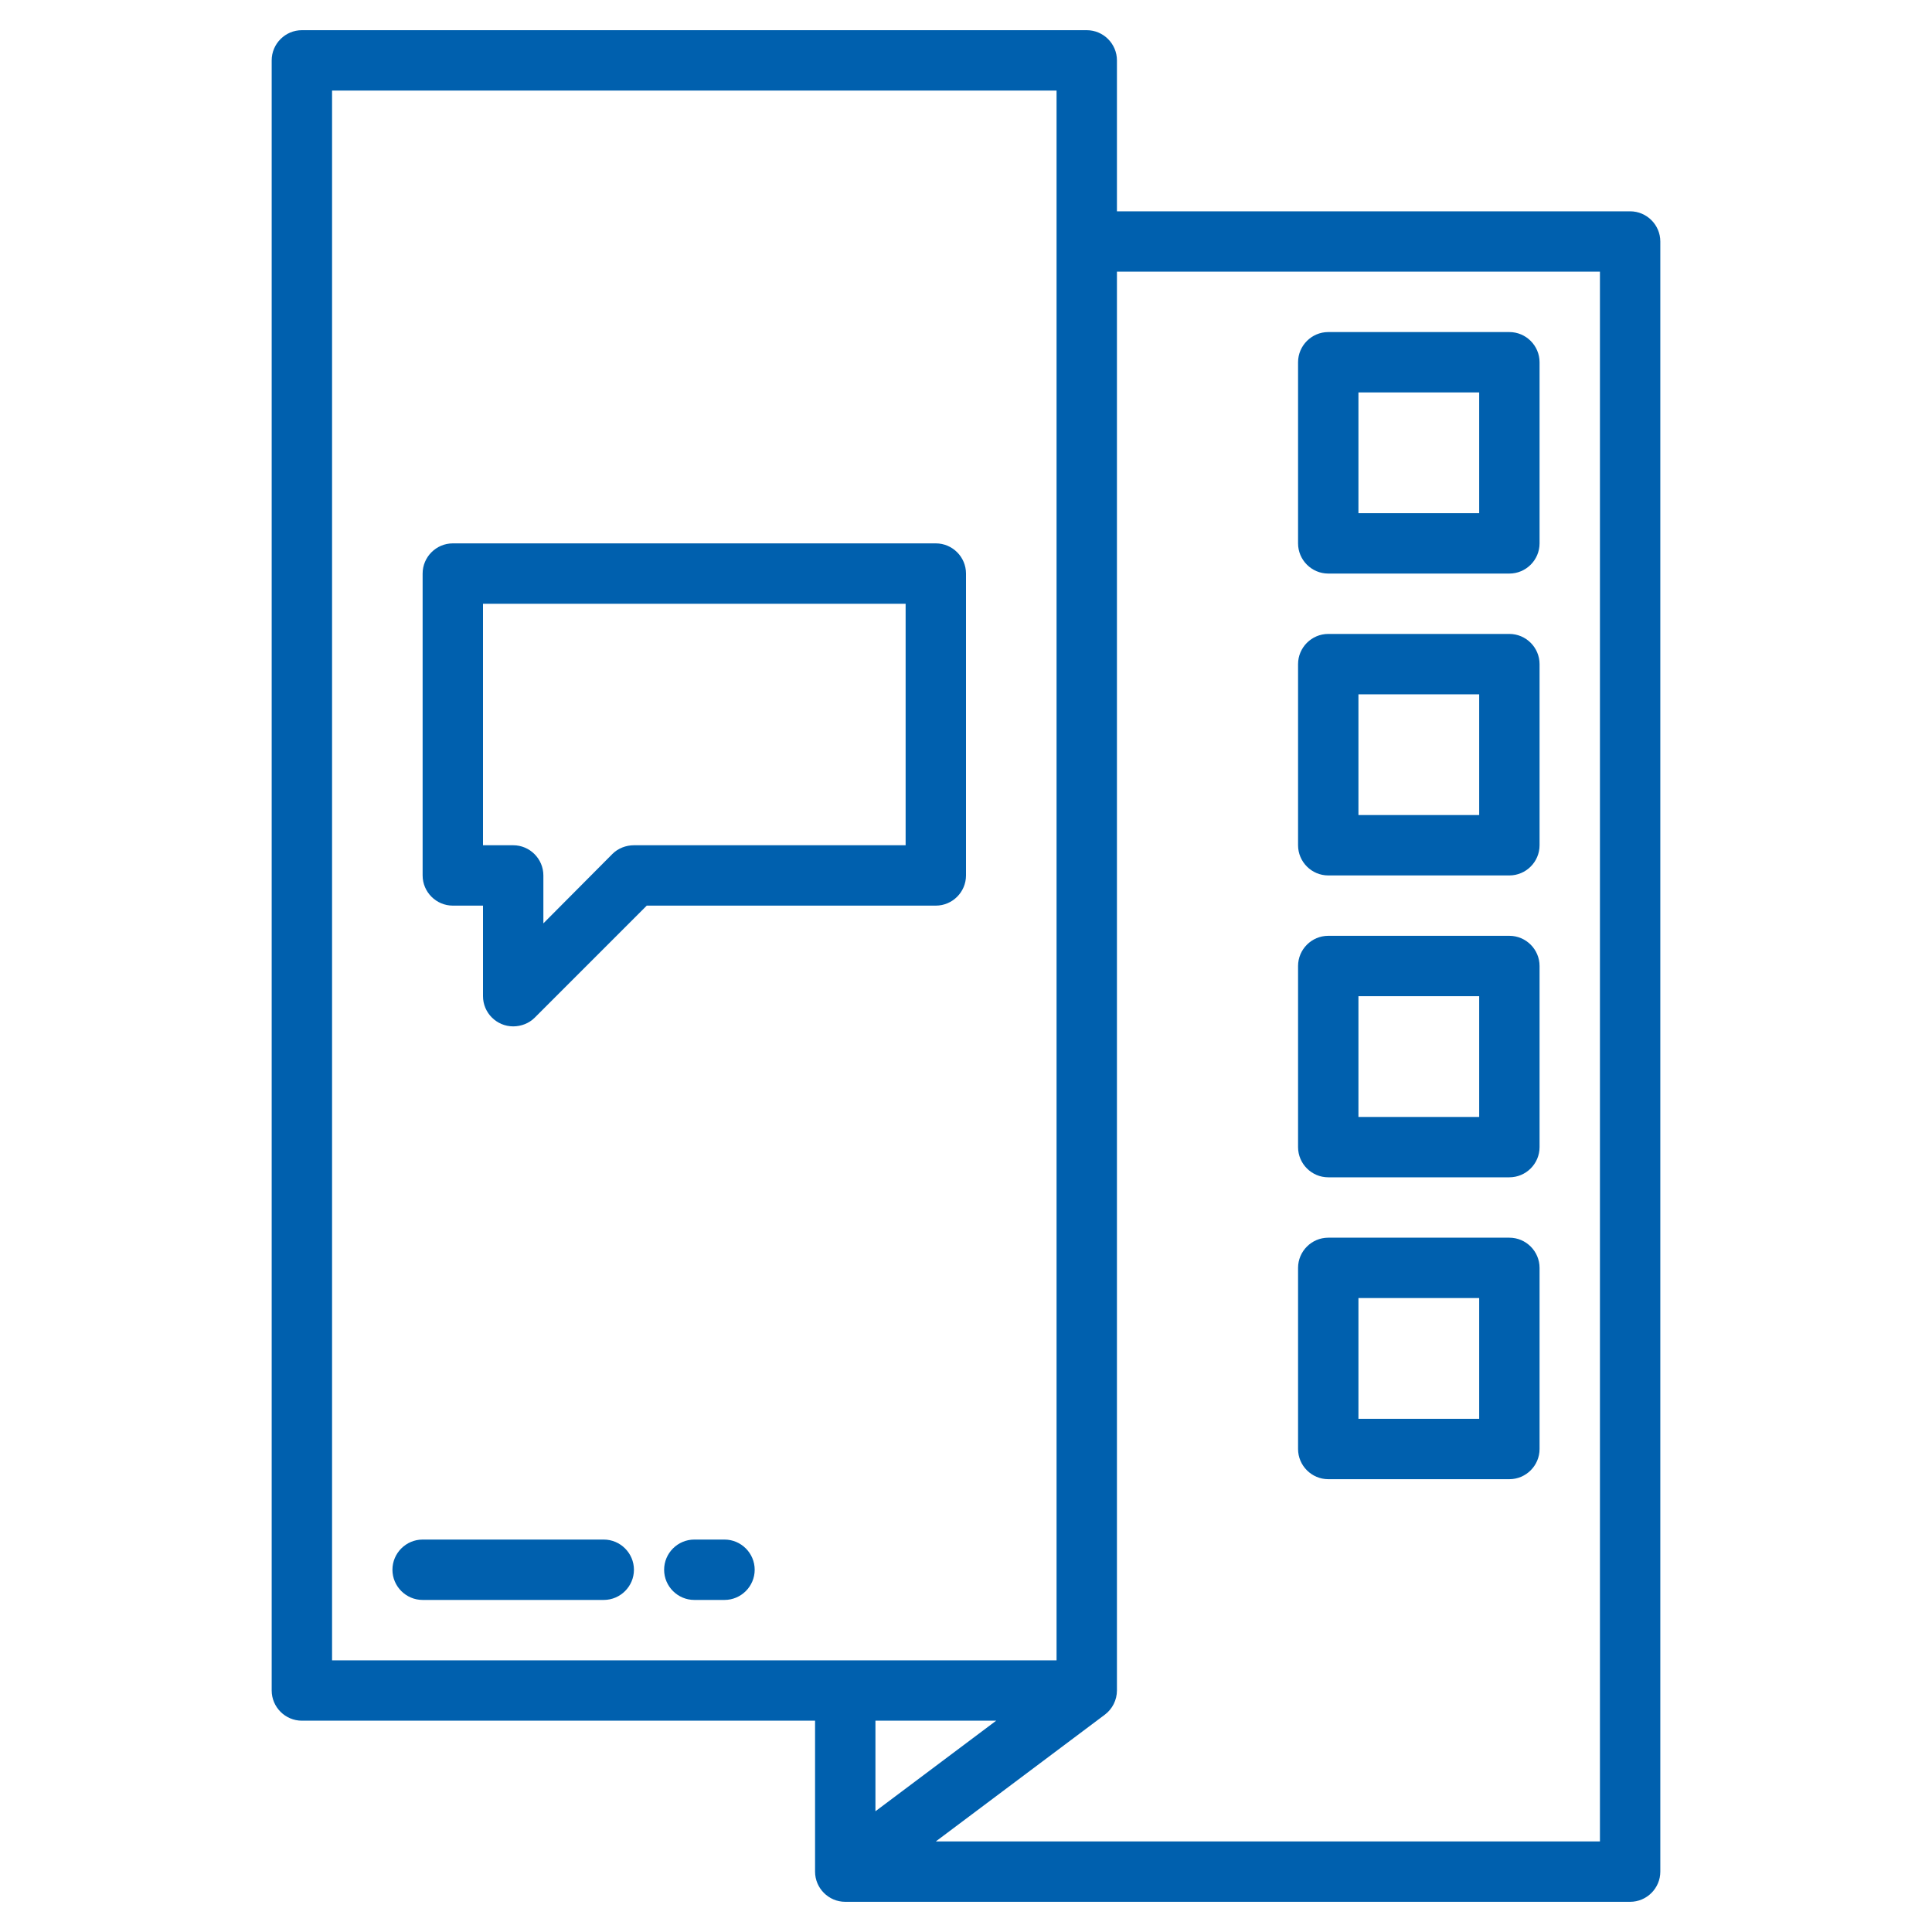
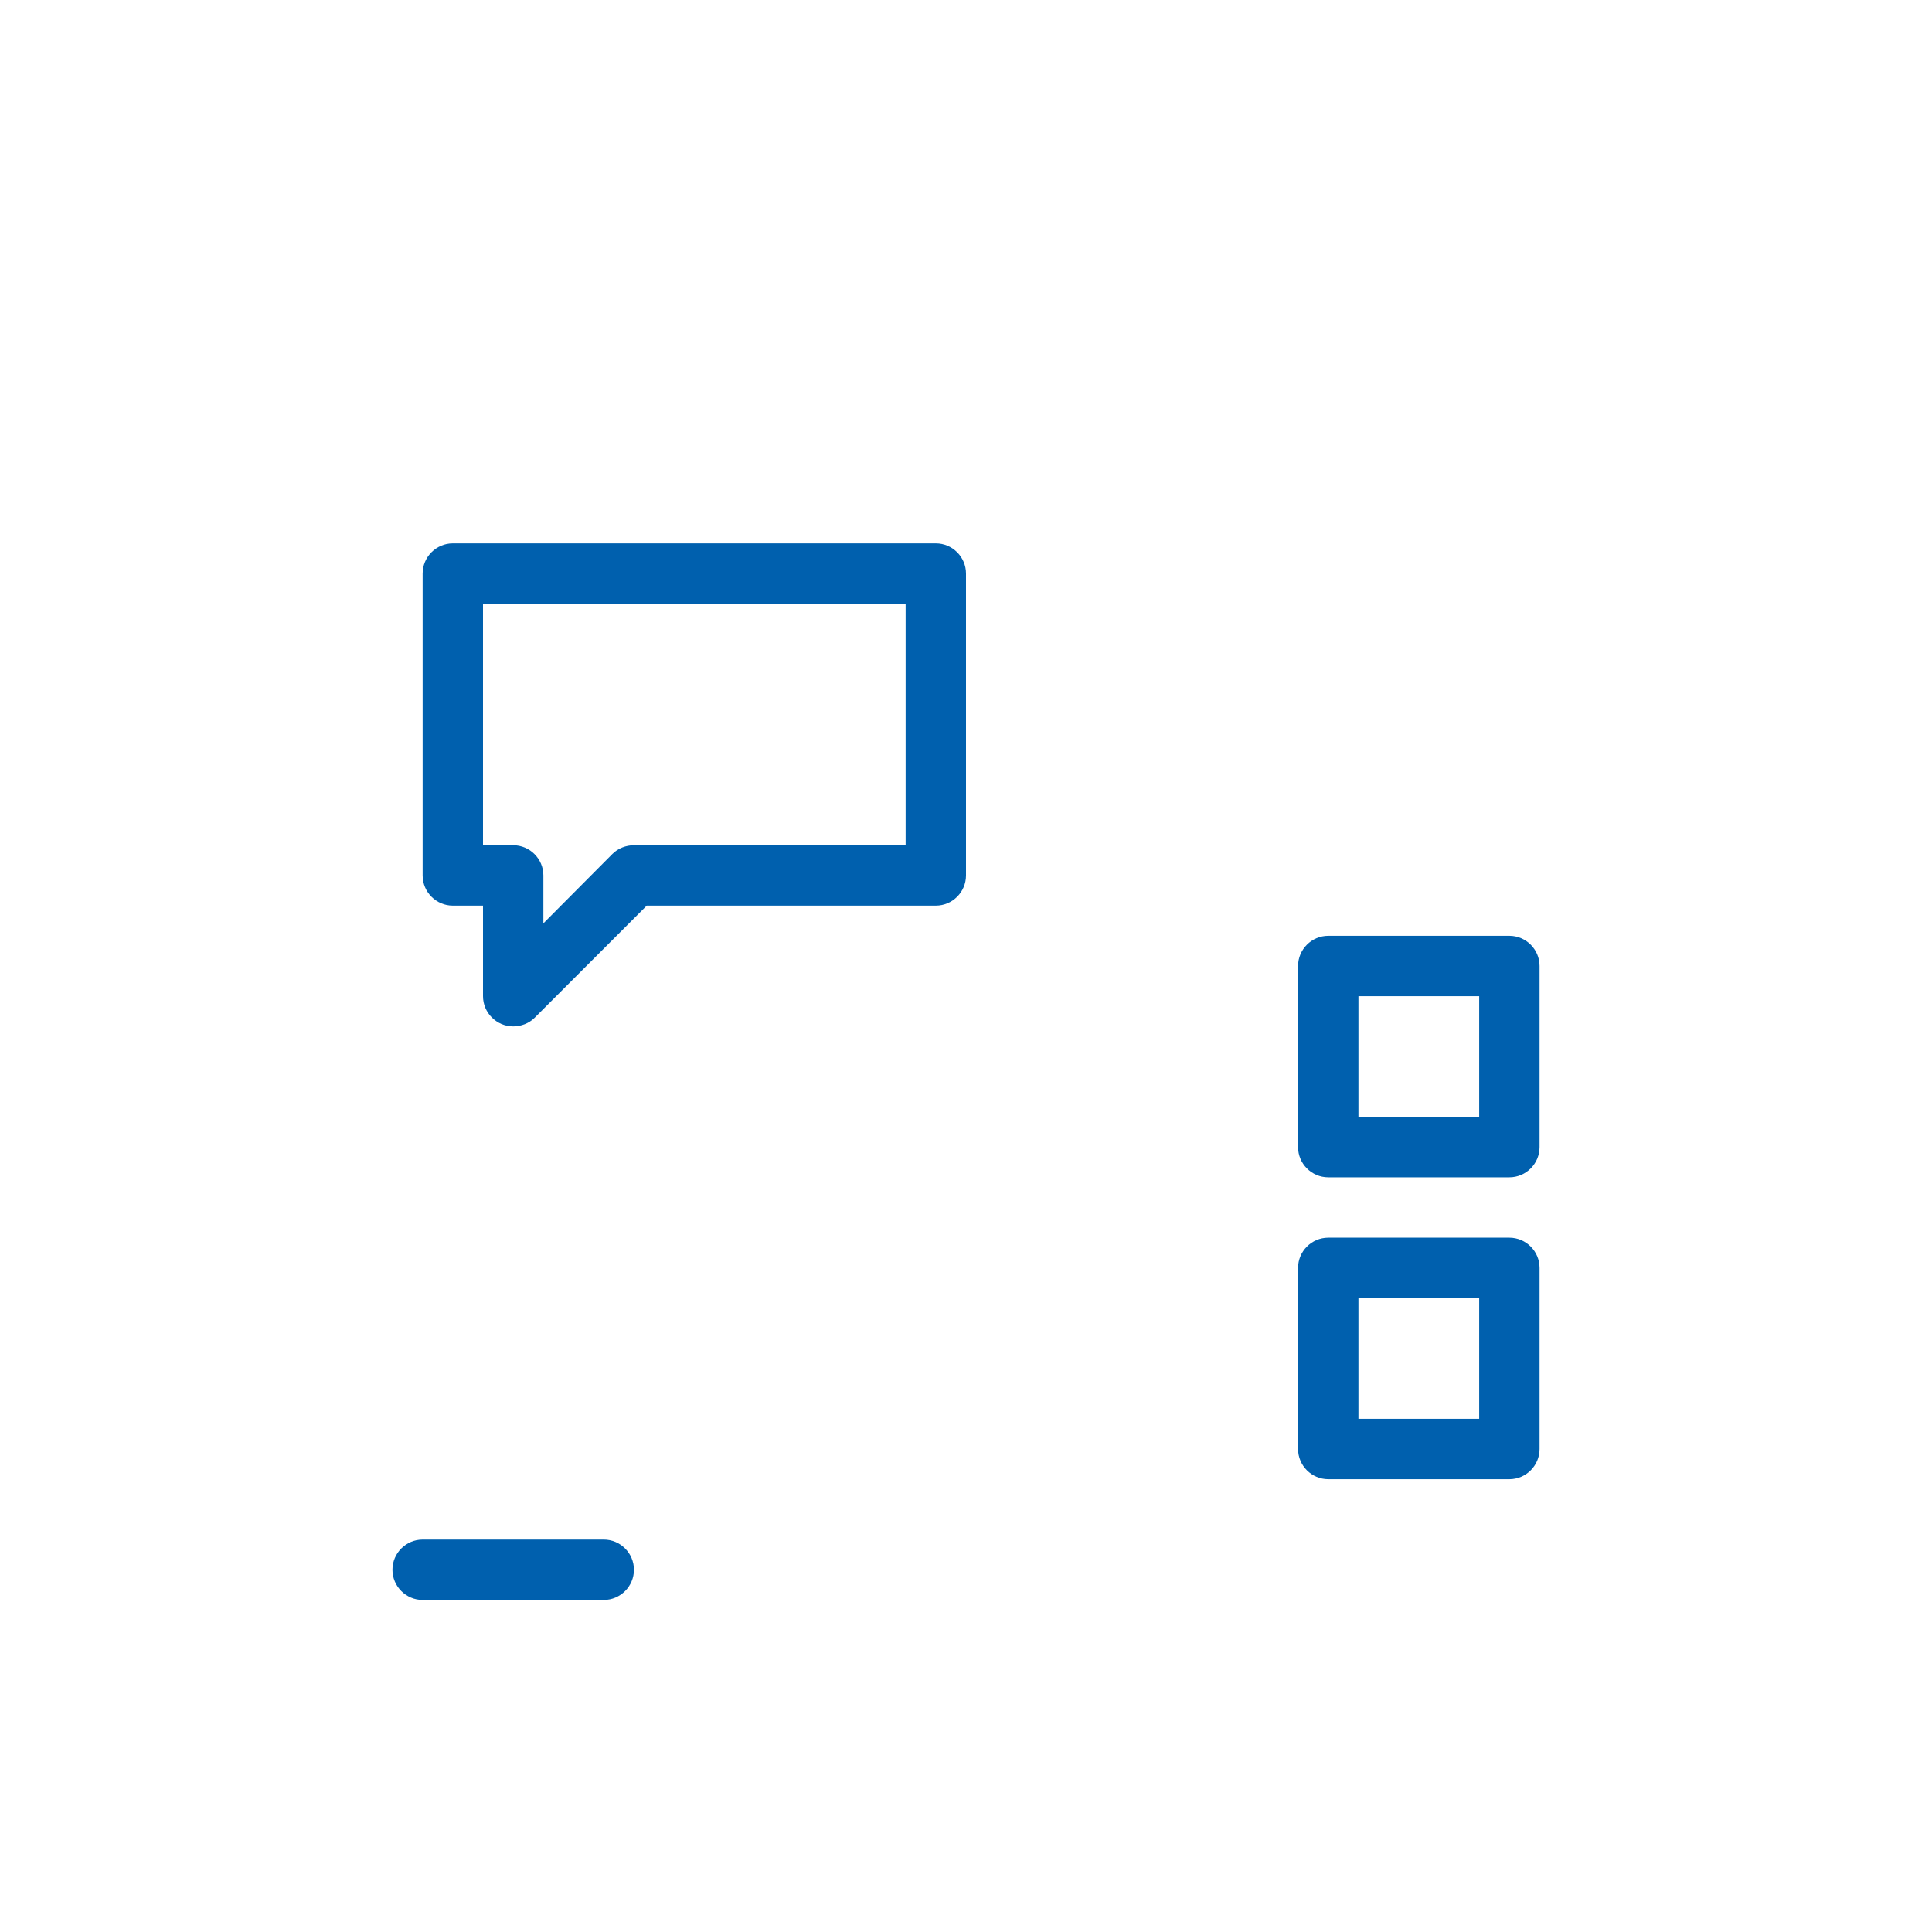
<svg xmlns="http://www.w3.org/2000/svg" version="1.1" id="Layer_1" x="0px" y="0px" viewBox="-49 141 512 512" style="enable-background:new -49 141 512 512;" xml:space="preserve">
  <style type="text/css"> .st0{fill:#0060AE;} </style>
  <g id="Manual">
-     <path class="st0" d="M383,197H247v-40c0-4.4-3.6-8-8-8H31c-4.4,0-8,3.6-8,8v432c0,4.4,3.6,8,8,8h136v40c0,4.4,3.6,8,8,8h208 c4.4,0,8-3.6,8-8V205C391,200.6,387.4,197,383,197z M39,165h192v416H39V165z M215,597l-32,24v-24H215z M375,629H199l44.8-33.6l0,0 c2-1.5,3.2-3.9,3.2-6.4V213h128V629z" />
    <path class="st0" d="M207,373v-80c0-4.4-3.6-8-8-8H71c-4.4,0-8,3.6-8,8v80c0,4.4,3.6,8,8,8h8v24c0,4.4,3.6,8,8,8 c2.1,0,4.2-0.8,5.7-2.3l29.7-29.7H199C203.4,381,207,377.4,207,373L207,373z M191,365h-72c-2.1,0-4.2,0.8-5.7,2.3L95,385.7V373 c0-4.4-3.6-8-8-8h-8v-64h112V365z" />
    <path class="st0" d="M111,549H63c-4.4,0-8,3.6-8,8s3.6,8,8,8h48c4.4,0,8-3.6,8-8S115.4,549,111,549z" />
-     <path class="st0" d="M143,549h-8c-4.4,0-8,3.6-8,8s3.6,8,8,8h8c4.4,0,8-3.6,8-8S147.4,549,143,549z" />
-     <path class="st0" d="M303,293h48c4.4,0,8-3.6,8-8v-48c0-4.4-3.6-8-8-8h-48c-4.4,0-8,3.6-8,8v48C295,289.4,298.6,293,303,293z M311,245h32v32h-32V245z" />
-     <path class="st0" d="M303,373h48c4.4,0,8-3.6,8-8v-48c0-4.4-3.6-8-8-8h-48c-4.4,0-8,3.6-8,8v48C295,369.4,298.6,373,303,373z M311,325h32v32h-32V325z" />
    <path class="st0" d="M303,453h48c4.4,0,8-3.6,8-8v-48c0-4.4-3.6-8-8-8h-48c-4.4,0-8,3.6-8,8v48C295,449.4,298.6,453,303,453z M311,405h32v32h-32V405z" />
    <path class="st0" d="M303,533h48c4.4,0,8-3.6,8-8v-48c0-4.4-3.6-8-8-8h-48c-4.4,0-8,3.6-8,8v48C295,529.4,298.6,533,303,533z M311,485h32v32h-32V485z" />
  </g>
</svg>